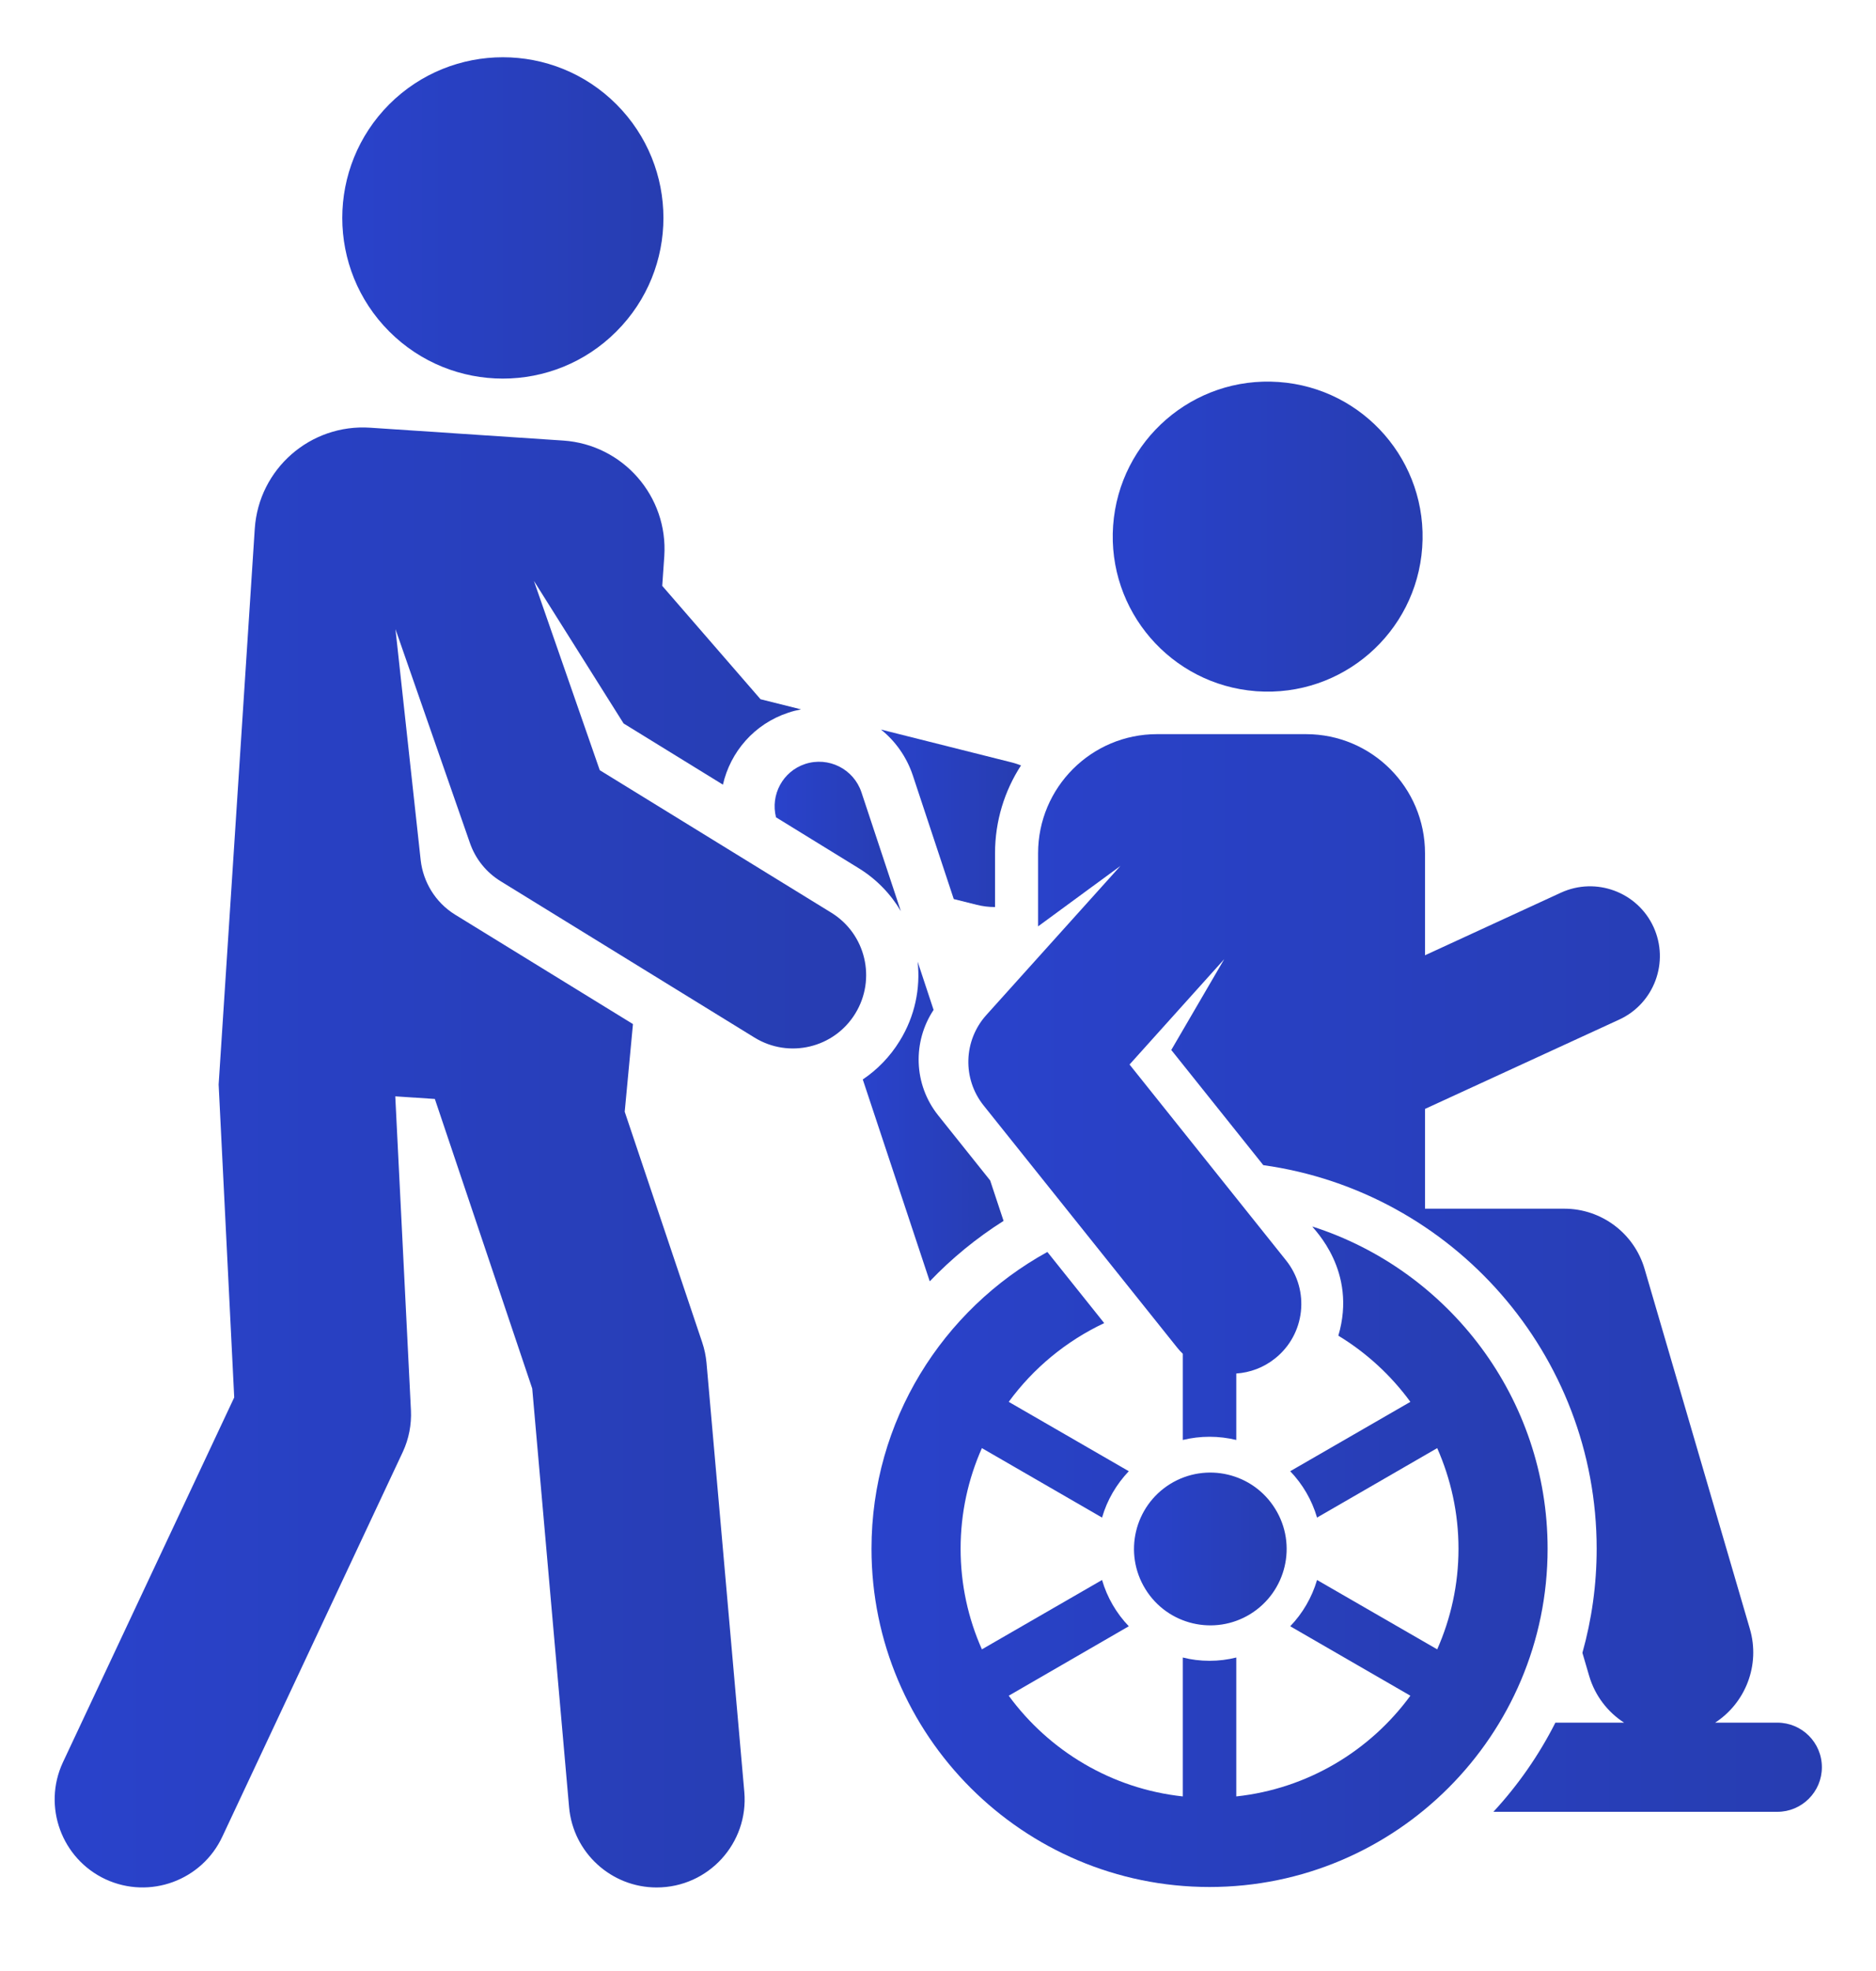
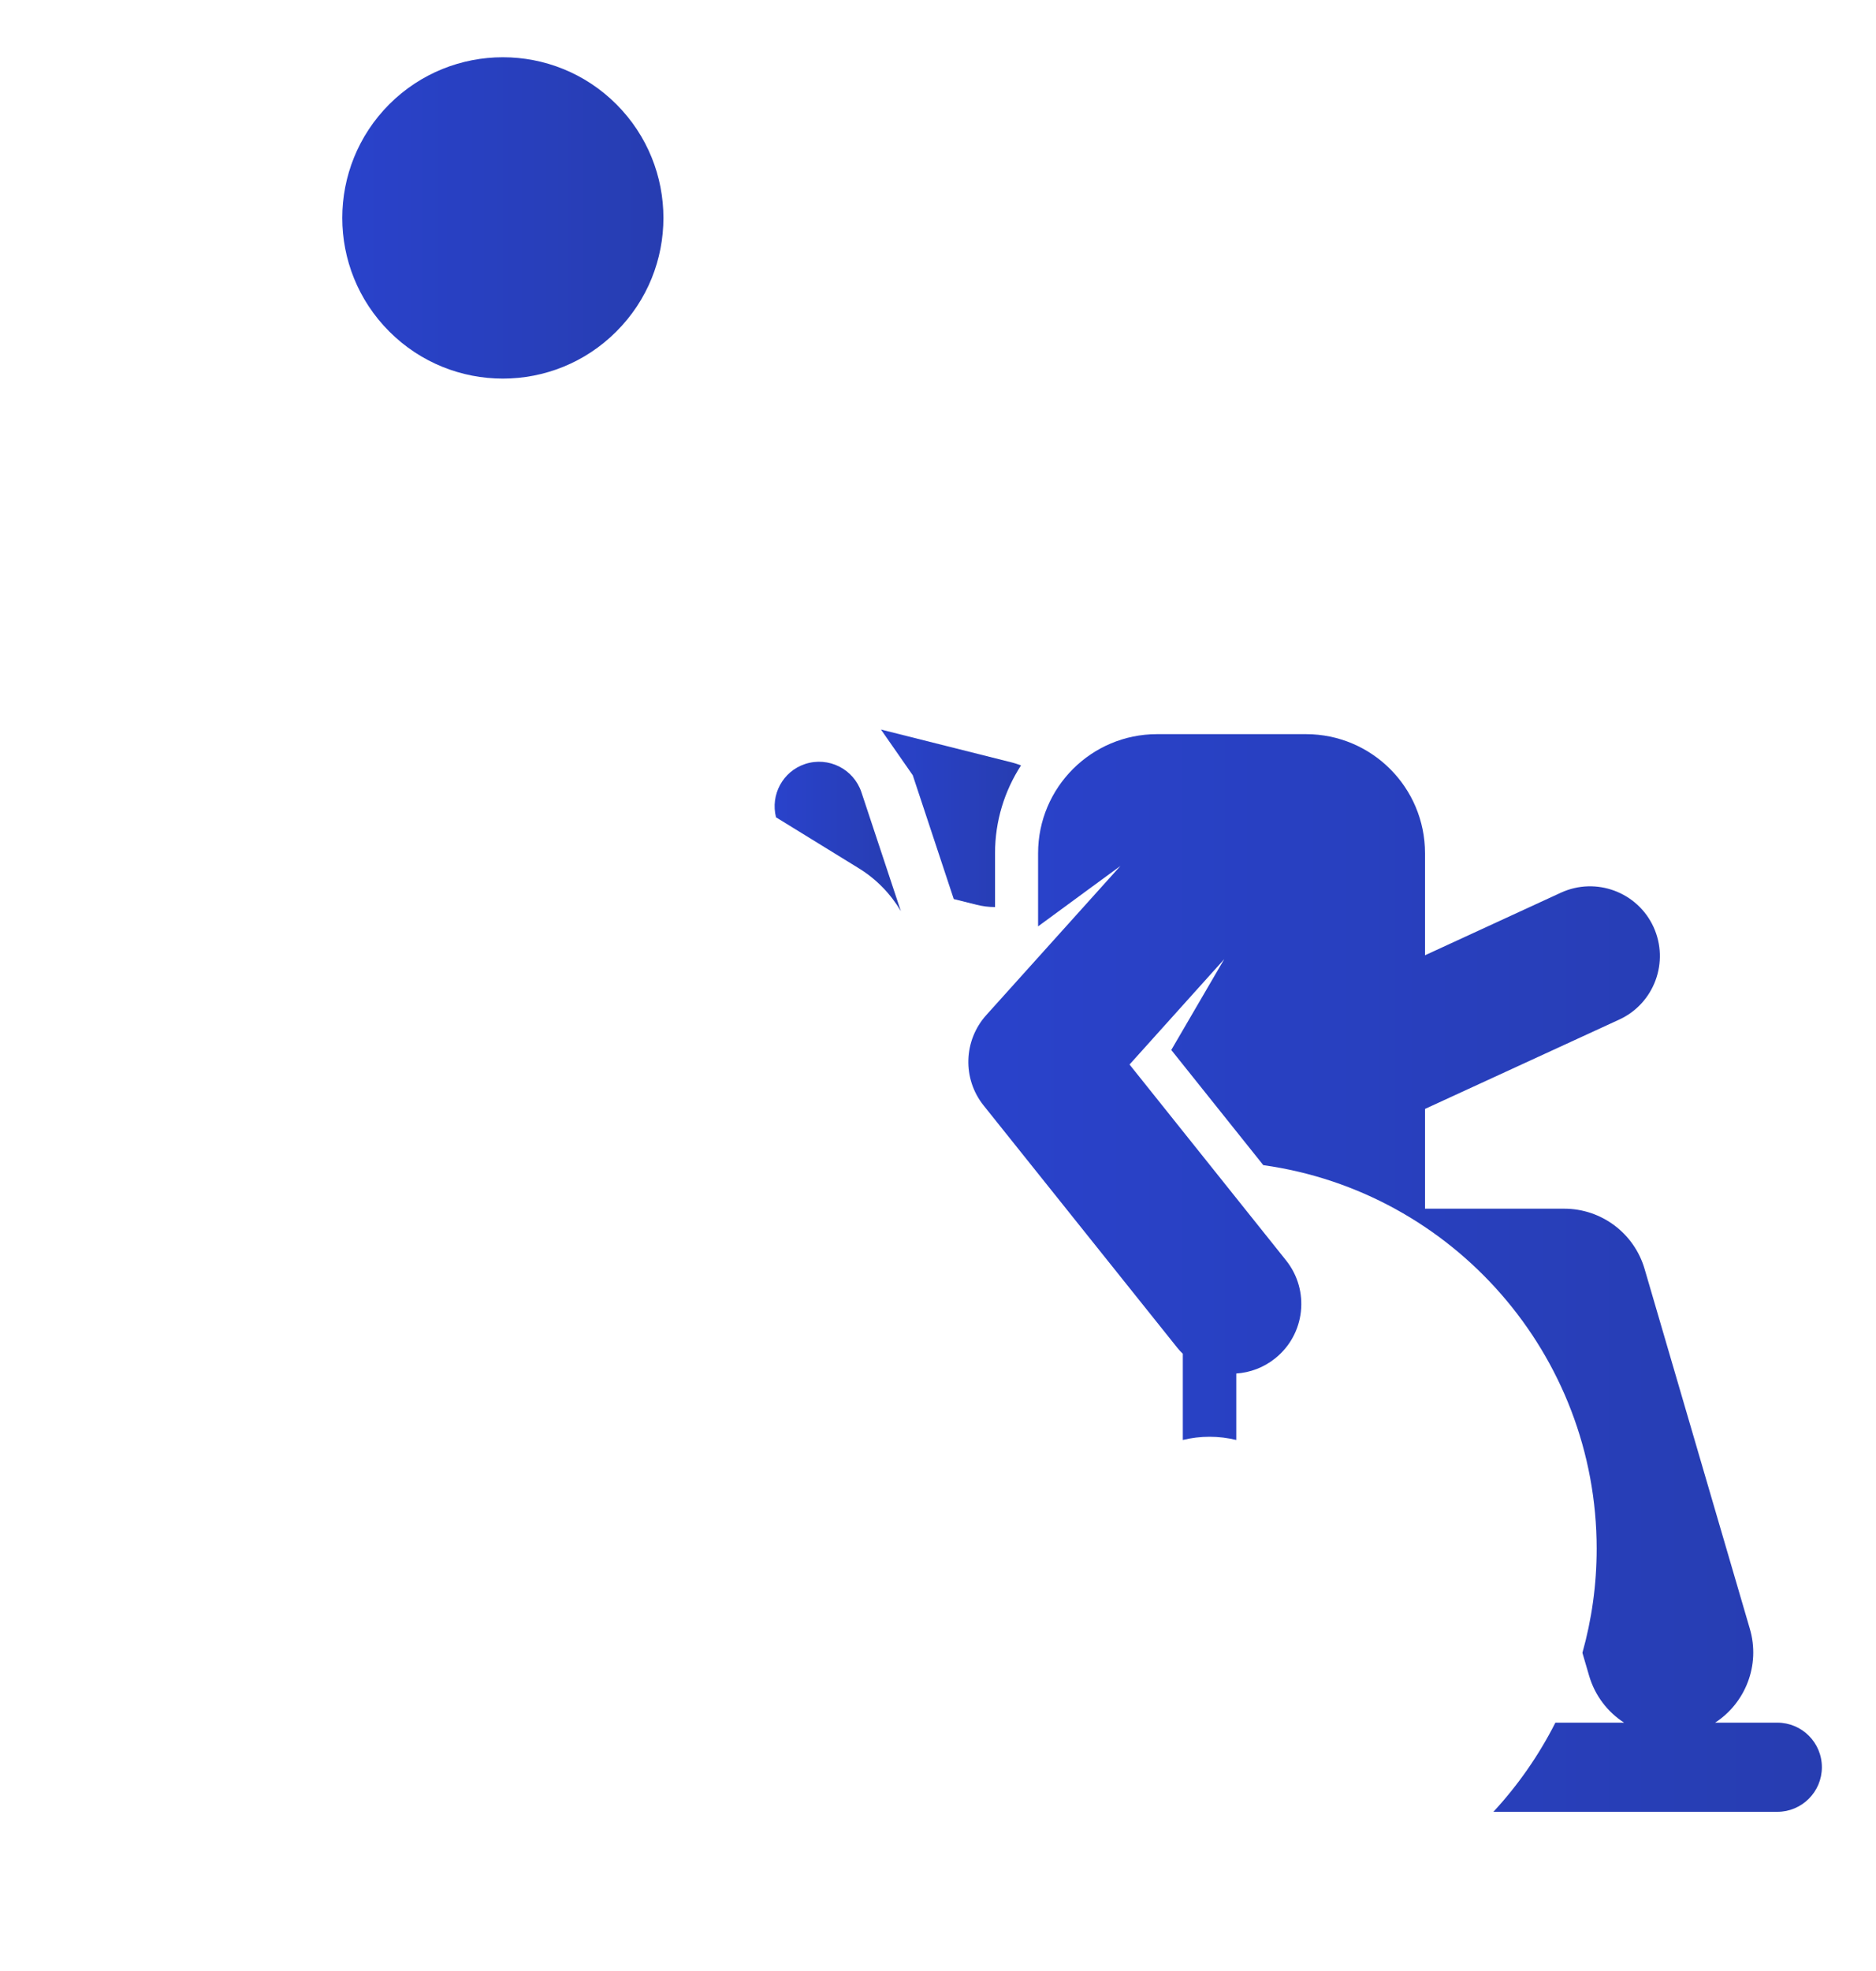
<svg xmlns="http://www.w3.org/2000/svg" width="20" height="21" viewBox="0 0 20 21" fill="none">
-   <path d="M9.731 8.26L10.168 9.579L10.412 9.64C10.476 9.656 10.54 9.664 10.603 9.664C10.605 9.664 10.606 9.664 10.608 9.664V9.091C10.608 8.746 10.71 8.425 10.885 8.155C10.855 8.144 10.825 8.133 10.793 8.125L9.392 7.773C9.544 7.895 9.664 8.061 9.731 8.26Z" fill="url(#paint0_linear_1472_1919)" />
+   <path d="M9.731 8.26L10.168 9.579L10.412 9.64C10.476 9.656 10.54 9.664 10.603 9.664C10.605 9.664 10.606 9.664 10.608 9.664V9.091C10.608 8.746 10.71 8.425 10.885 8.155C10.855 8.144 10.825 8.133 10.793 8.125L9.392 7.773Z" fill="url(#paint0_linear_1472_1919)" />
  <path d="M18.948 18.354H18.285C18.607 18.145 18.769 17.742 18.655 17.354L17.533 13.52C17.422 13.14 17.073 12.878 16.677 12.878C16.384 12.878 15.485 12.878 15.192 12.878V11.815C15.572 11.64 16.709 11.117 17.263 10.863C17.636 10.691 17.799 10.249 17.628 9.876C17.456 9.503 17.014 9.34 16.641 9.511C16.327 9.656 15.462 10.054 15.192 10.178V9.091C15.192 8.39 14.624 7.822 13.923 7.822H12.335C11.635 7.822 11.067 8.39 11.067 9.091V9.87L11.945 9.226L10.514 10.816C10.271 11.087 10.259 11.494 10.486 11.778L12.549 14.357C12.568 14.381 12.588 14.403 12.61 14.424V15.342C12.701 15.32 12.796 15.308 12.895 15.308C12.993 15.308 13.088 15.32 13.18 15.342V14.634C13.326 14.624 13.471 14.572 13.594 14.473C13.915 14.217 13.967 13.749 13.71 13.428L12.042 11.342L13.051 10.22L12.487 11.187L13.468 12.414C15.491 12.697 17.022 14.435 17.022 16.501C17.022 16.885 16.969 17.257 16.87 17.61L16.942 17.856C17.005 18.069 17.14 18.241 17.314 18.354H16.582C16.406 18.701 16.183 19.021 15.921 19.304H18.948C19.21 19.304 19.423 19.091 19.423 18.829C19.423 18.566 19.21 18.354 18.948 18.354Z" fill="url(#paint1_linear_1472_1919)" />
-   <path d="M13.386 7.364C13.39 7.364 13.394 7.364 13.398 7.365C14.31 7.429 15.098 6.742 15.162 5.834C15.227 4.924 14.542 4.134 13.632 4.07C12.722 4.005 11.932 4.69 11.867 5.6C11.803 6.506 12.482 7.293 13.386 7.364Z" fill="url(#paint2_linear_1472_1919)" />
-   <path d="M10.699 13.008L10.556 12.577C10.506 12.514 10.078 11.979 10.003 11.885C9.737 11.553 9.729 11.097 9.953 10.76L9.783 10.246C9.814 10.531 9.754 10.828 9.592 11.09C9.488 11.259 9.353 11.397 9.198 11.501L9.912 13.652C10.146 13.407 10.411 13.19 10.699 13.008Z" fill="url(#paint3_linear_1472_1919)" />
  <path d="M8.273 8.708L9.154 9.25C9.346 9.368 9.497 9.527 9.604 9.708L9.184 8.442C9.101 8.193 8.833 8.058 8.583 8.14C8.345 8.219 8.212 8.468 8.273 8.708Z" fill="url(#paint4_linear_1472_1919)" />
-   <path d="M13.991 13.068C14.005 13.098 14.473 13.539 14.268 14.231C14.568 14.413 14.829 14.653 15.036 14.936L13.755 15.675C13.887 15.813 13.986 15.981 14.041 16.169L15.322 15.429C15.467 15.757 15.549 16.12 15.549 16.501C15.549 16.883 15.467 17.245 15.322 17.573L14.041 16.834C13.986 17.021 13.887 17.19 13.755 17.327L15.036 18.067C14.606 18.654 13.941 19.058 13.18 19.14V17.66C13.088 17.683 12.993 17.695 12.895 17.695C12.796 17.695 12.701 17.683 12.61 17.66V19.14C11.849 19.058 11.184 18.654 10.754 18.067L12.034 17.327C11.903 17.19 11.803 17.021 11.749 16.834L10.468 17.573C10.322 17.245 10.241 16.883 10.241 16.501C10.241 16.12 10.322 15.757 10.468 15.429L11.749 16.169C11.803 15.981 11.903 15.813 12.034 15.675L10.754 14.936C11.016 14.578 11.366 14.288 11.772 14.097L11.166 13.339C10.049 13.953 9.291 15.14 9.291 16.501C9.291 18.489 10.907 20.105 12.895 20.105C14.882 20.105 16.499 18.489 16.499 16.501C16.499 14.896 15.444 13.533 13.991 13.068Z" fill="url(#paint5_linear_1472_1919)" />
-   <path d="M13.331 17.196C13.713 16.959 13.832 16.458 13.595 16.076C13.359 15.693 12.858 15.575 12.475 15.811C12.093 16.048 11.975 16.549 12.211 16.931C12.447 17.314 12.949 17.432 13.331 17.196Z" fill="url(#paint6_linear_1472_1919)" />
-   <path d="M8.862 9.724L6.394 8.206L5.692 6.189L6.648 7.708L7.707 8.36C7.786 8.013 8.039 7.714 8.402 7.594C8.448 7.578 8.494 7.567 8.54 7.558L8.108 7.45L7.06 6.242L7.082 5.926C7.124 5.288 6.642 4.737 6.005 4.694L3.947 4.557C3.309 4.514 2.758 4.996 2.716 5.634L2.331 11.555C2.331 11.555 2.443 13.804 2.497 14.889L0.67 18.778C0.452 19.247 0.657 19.805 1.126 20.023C1.596 20.24 2.153 20.036 2.371 19.567L4.295 15.468C4.359 15.33 4.388 15.178 4.381 15.027L4.214 11.681L4.636 11.709L5.674 14.794L6.067 19.254C6.11 19.742 6.519 20.11 7 20.11C7.554 20.11 7.983 19.636 7.935 19.091L7.532 14.52C7.525 14.446 7.51 14.373 7.486 14.302L6.66 11.845L6.748 10.911C6.205 10.577 5.477 10.129 4.85 9.744C4.639 9.613 4.511 9.394 4.485 9.165L4.216 6.703L5.01 8.982C5.069 9.152 5.185 9.296 5.339 9.39L8.044 11.055C8.41 11.28 8.891 11.168 9.118 10.799C9.344 10.431 9.23 9.95 8.862 9.724Z" fill="url(#paint7_linear_1472_1919)" />
  <path d="M6.571 3.532C7.24 2.864 7.24 1.78 6.571 1.111C5.903 0.443 4.819 0.443 4.15 1.111C3.482 1.78 3.482 2.864 4.15 3.532C4.819 4.201 5.903 4.201 6.571 3.532Z" fill="url(#paint8_linear_1472_1919)" />
  <defs>
    <linearGradient id="paint0_linear_1472_1919" x1="9.392" y1="8.902" x2="10.885" y2="8.902" gradientUnits="userSpaceOnUse">
      <stop stop-color="#2942CB" />
      <stop offset="1" stop-color="#273DB1" />
    </linearGradient>
    <linearGradient id="paint1_linear_1472_1919" x1="10.323" y1="14.679" x2="19.423" y2="14.679" gradientUnits="userSpaceOnUse">
      <stop stop-color="#2942CB" />
      <stop offset="1" stop-color="#273DB1" />
    </linearGradient>
    <linearGradient id="paint2_linear_1472_1919" x1="11.863" y1="6.038" x2="15.167" y2="6.038" gradientUnits="userSpaceOnUse">
      <stop stop-color="#2942CB" />
      <stop offset="1" stop-color="#273DB1" />
    </linearGradient>
    <linearGradient id="paint3_linear_1472_1919" x1="9.198" y1="12.28" x2="10.699" y2="12.28" gradientUnits="userSpaceOnUse">
      <stop stop-color="#2942CB" />
      <stop offset="1" stop-color="#273DB1" />
    </linearGradient>
    <linearGradient id="paint4_linear_1472_1919" x1="8.258" y1="9.067" x2="9.604" y2="9.067" gradientUnits="userSpaceOnUse">
      <stop stop-color="#2942CB" />
      <stop offset="1" stop-color="#273DB1" />
    </linearGradient>
    <linearGradient id="paint5_linear_1472_1919" x1="9.291" y1="17.271" x2="16.499" y2="17.271" gradientUnits="userSpaceOnUse">
      <stop stop-color="#2942CB" />
      <stop offset="1" stop-color="#273DB1" />
    </linearGradient>
    <linearGradient id="paint6_linear_1472_1919" x1="12.089" y1="16.662" x2="13.717" y2="16.662" gradientUnits="userSpaceOnUse">
      <stop stop-color="#2942CB" />
      <stop offset="1" stop-color="#273DB1" />
    </linearGradient>
    <linearGradient id="paint7_linear_1472_1919" x1="0.583" y1="13.844" x2="9.234" y2="13.844" gradientUnits="userSpaceOnUse">
      <stop stop-color="#2942CB" />
      <stop offset="1" stop-color="#273DB1" />
    </linearGradient>
    <linearGradient id="paint8_linear_1472_1919" x1="3.649" y1="2.654" x2="7.073" y2="2.654" gradientUnits="userSpaceOnUse">
      <stop stop-color="#2942CB" />
      <stop offset="1" stop-color="#273DB1" />
    </linearGradient>
  </defs>
</svg>